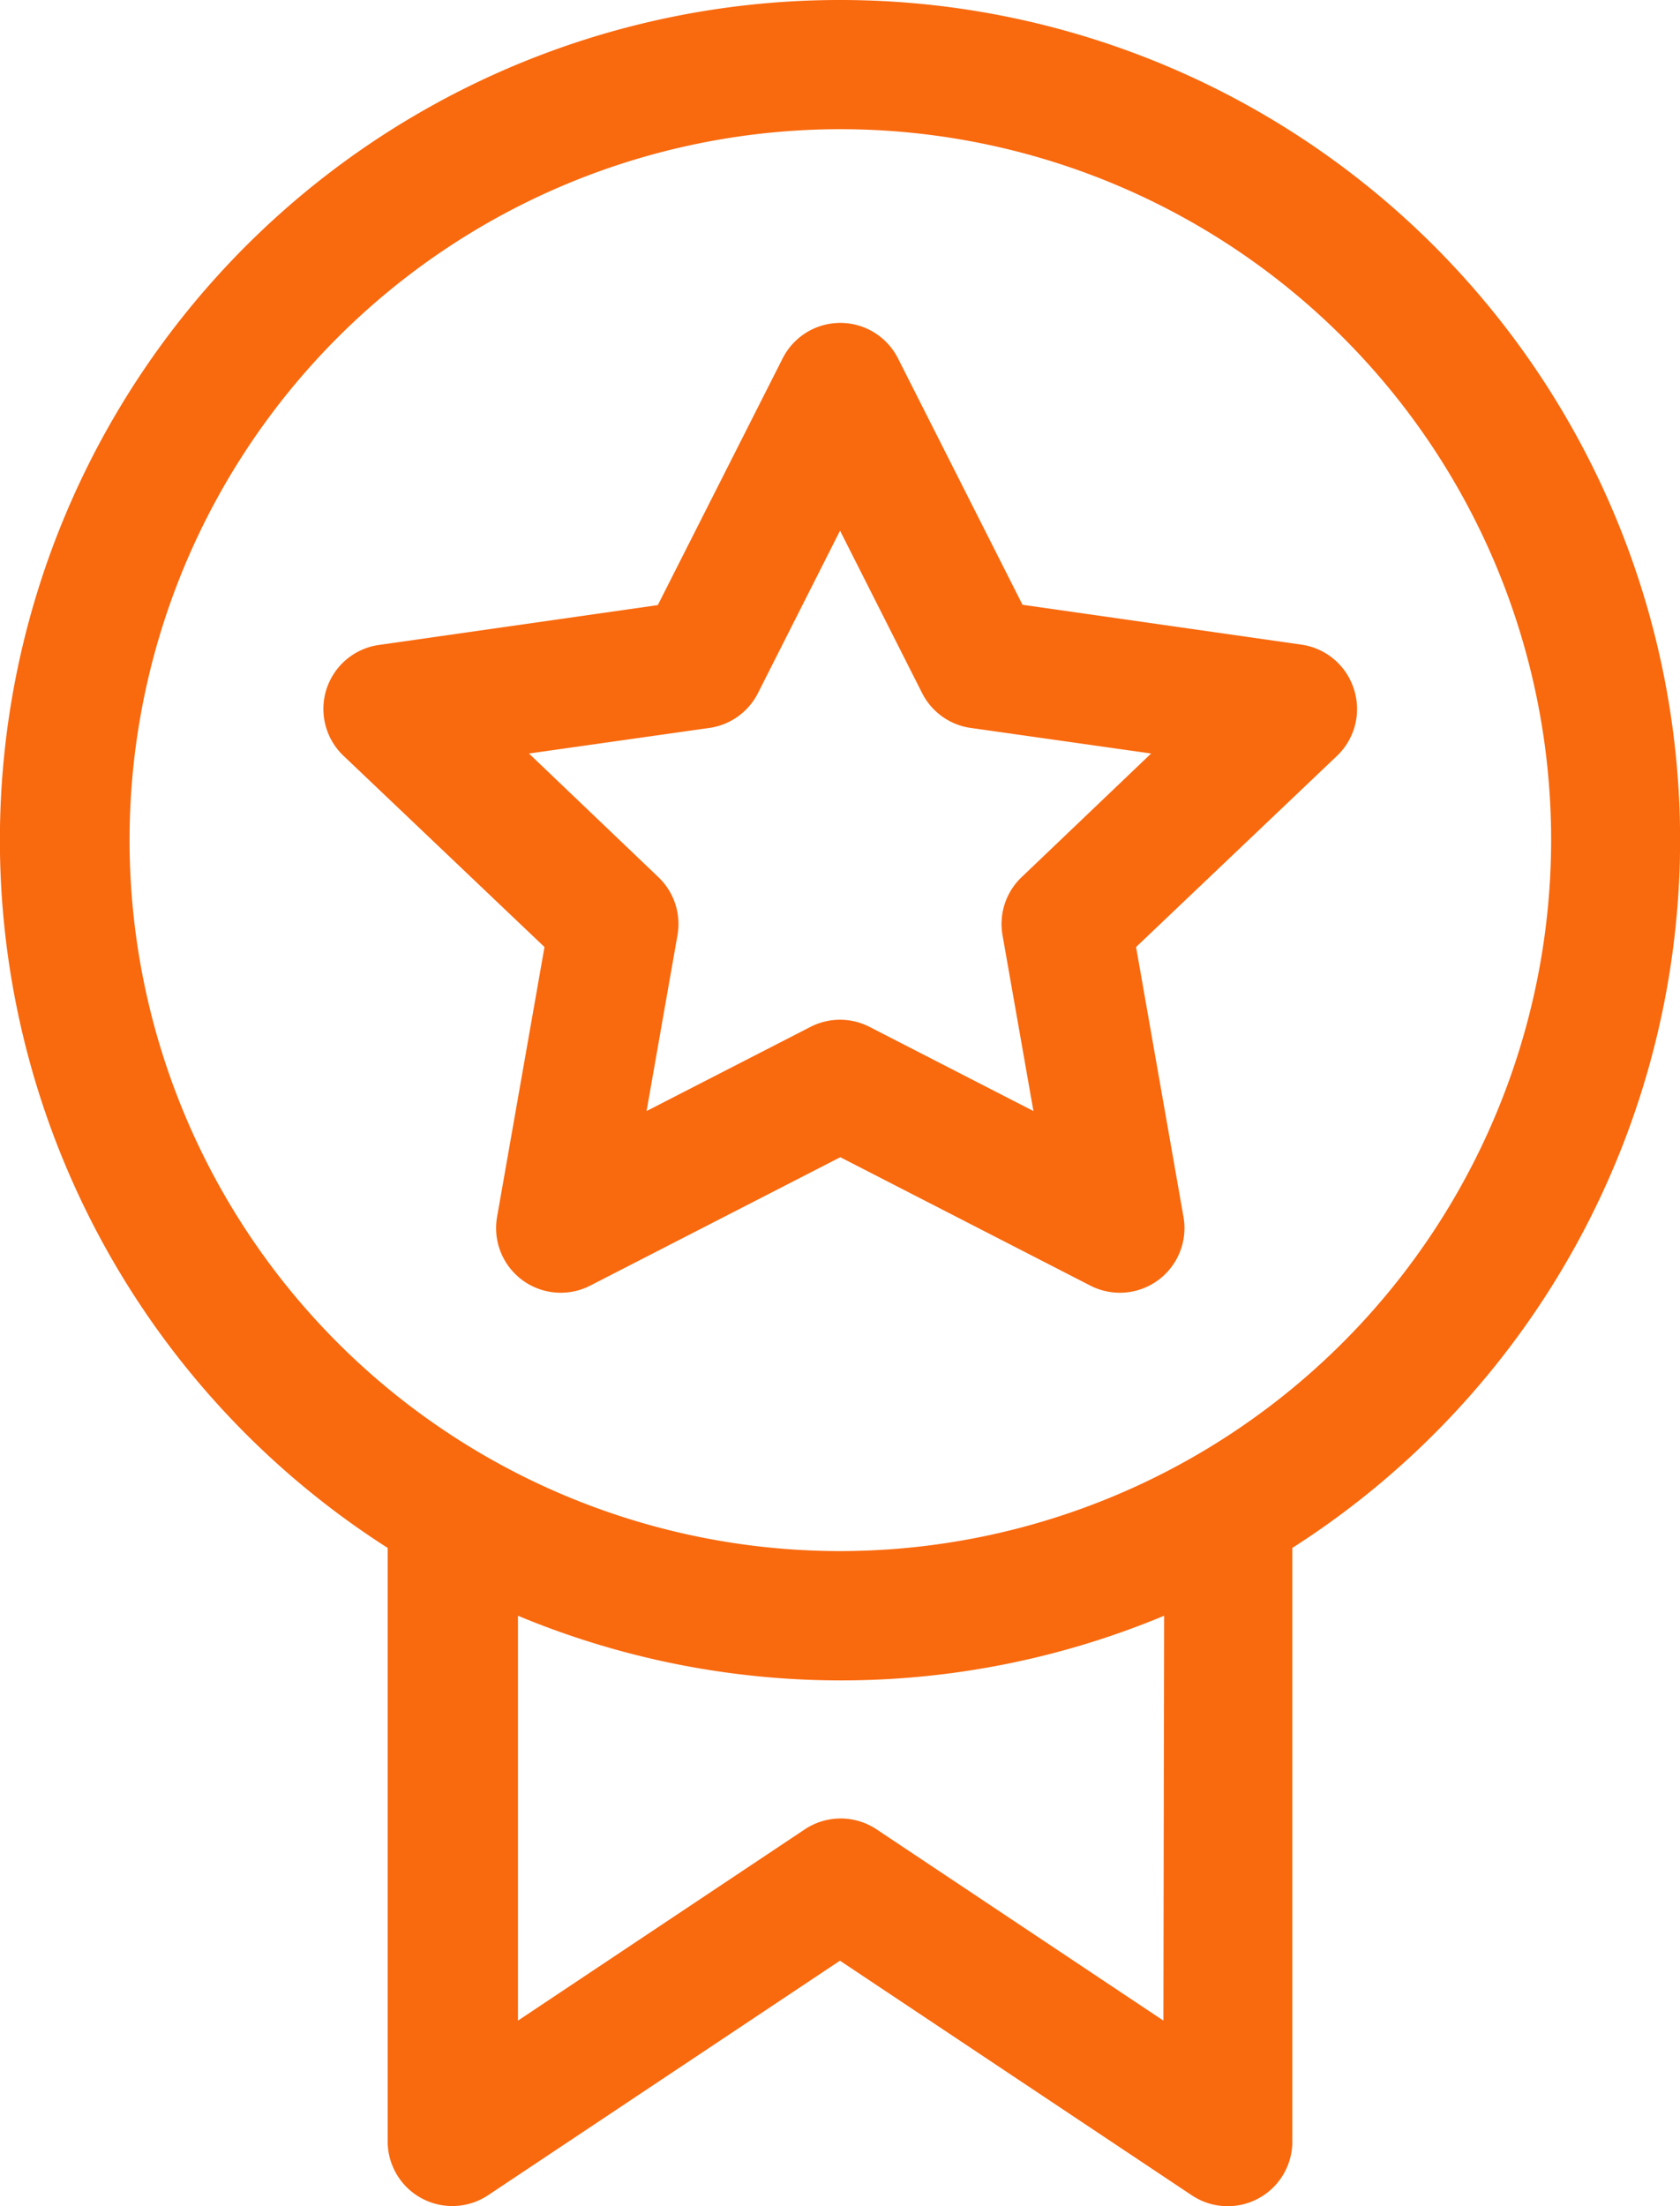
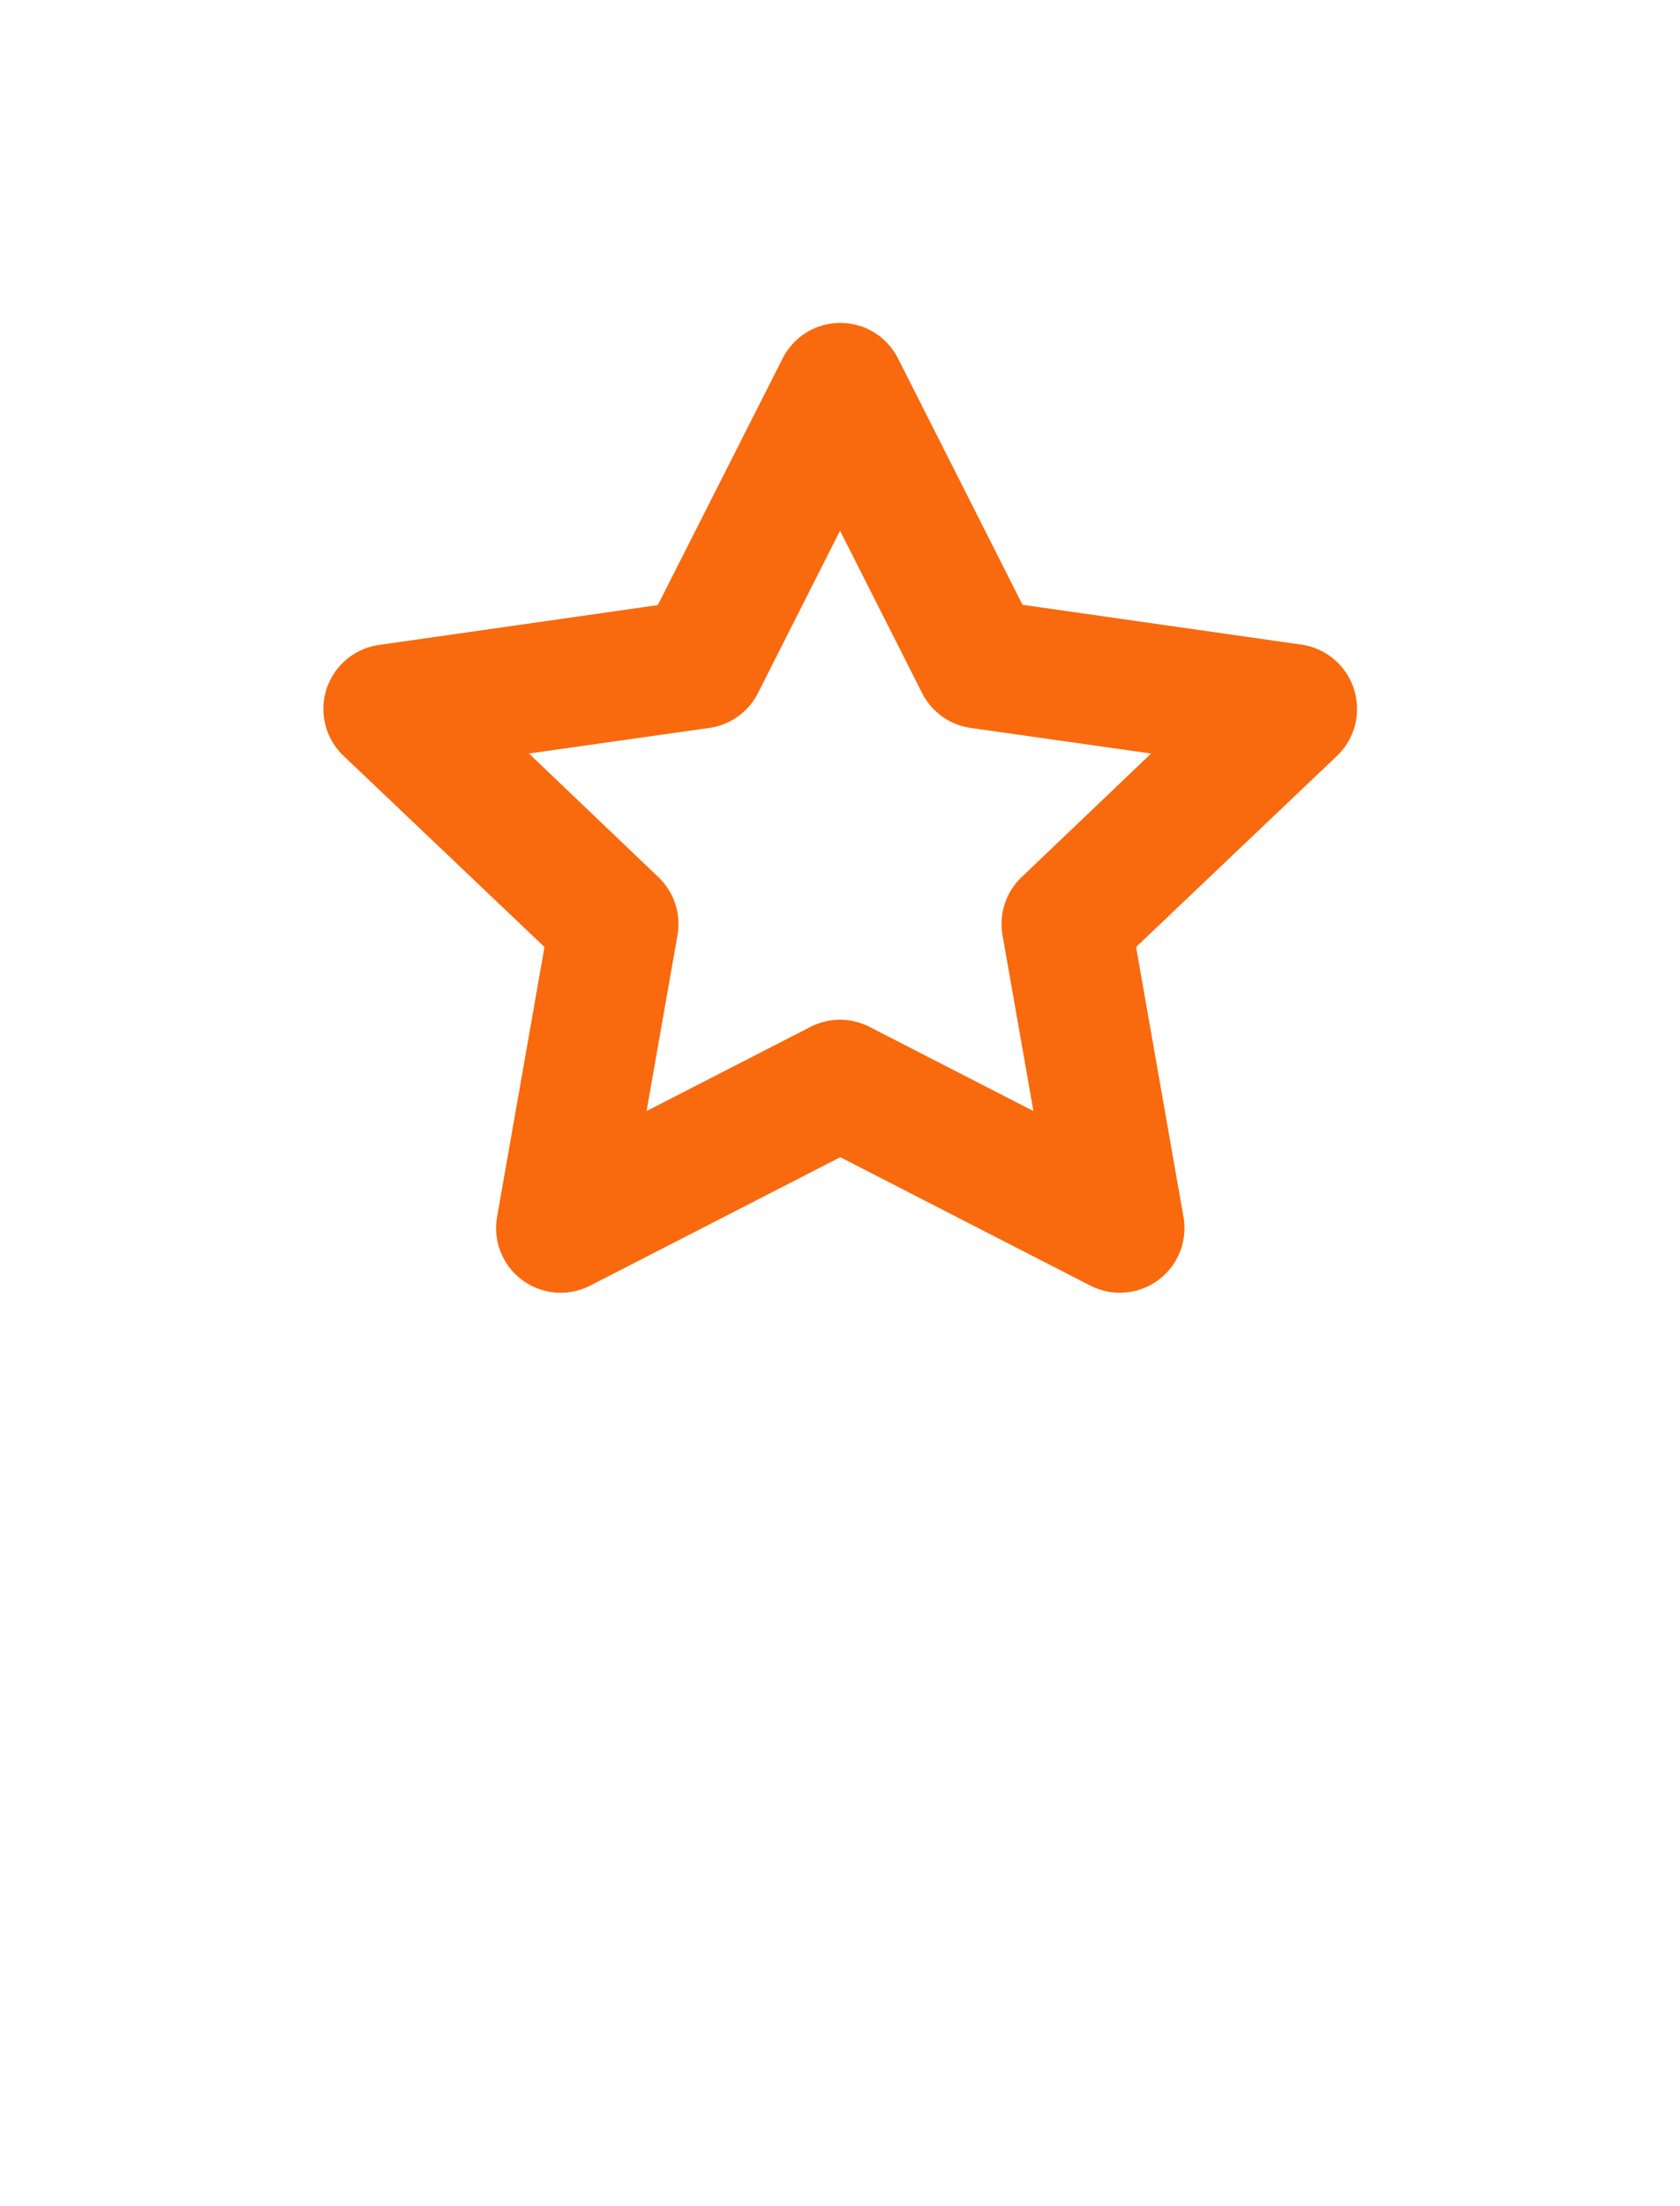
<svg xmlns="http://www.w3.org/2000/svg" width="21.083" height="27.678" viewBox="0 0 21.083 27.678">
  <g transform="translate(-61)">
    <g transform="translate(61)">
      <g transform="translate(0)">
-         <path d="M71.541,0a10.539,10.539,0,0,0-5.676,19.421v7.446a.811.811,0,0,0,1.261.675L71.541,24.6l4.416,2.944a.811.811,0,0,0,1.261-.675V19.421A10.539,10.539,0,0,0,71.541,0ZM75.6,25.352l-3.6-2.4a.811.811,0,0,0-.9,0l-3.6,2.4V20.272a10.536,10.536,0,0,0,8.109,0Zm-4.054-5.891a8.92,8.92,0,1,1,8.92-8.92A8.93,8.93,0,0,1,71.541,19.461Z" transform="translate(-61)" fill="#f9690e" />
-       </g>
+         </g>
    </g>
    <g transform="translate(65.054 4.054)">
      <g transform="translate(0)">
        <path d="M148.935,79.59a.811.811,0,0,0-.658-.556l-3.5-.5-1.563-3.092a.811.811,0,0,0-1.447,0L140.2,78.538l-3.5.5a.811.811,0,0,0-.445,1.39l2.523,2.4-.595,3.386a.811.811,0,0,0,1.169.862l3.138-1.611,3.138,1.611a.811.811,0,0,0,1.169-.862l-.595-3.386,2.523-2.4A.811.811,0,0,0,148.935,79.59Zm-4.169,2.361a.811.811,0,0,0-.24.728l.388,2.207-2.057-1.056a.811.811,0,0,0-.741,0l-2.057,1.056.388-2.207a.811.811,0,0,0-.24-.728L138.583,80.4l2.264-.321a.811.811,0,0,0,.61-.437l1.03-2.038,1.03,2.038a.811.811,0,0,0,.61.437l2.264.321Z" transform="translate(-135.999 -75)" fill="#f9690e" />
      </g>
    </g>
  </g>
</svg>